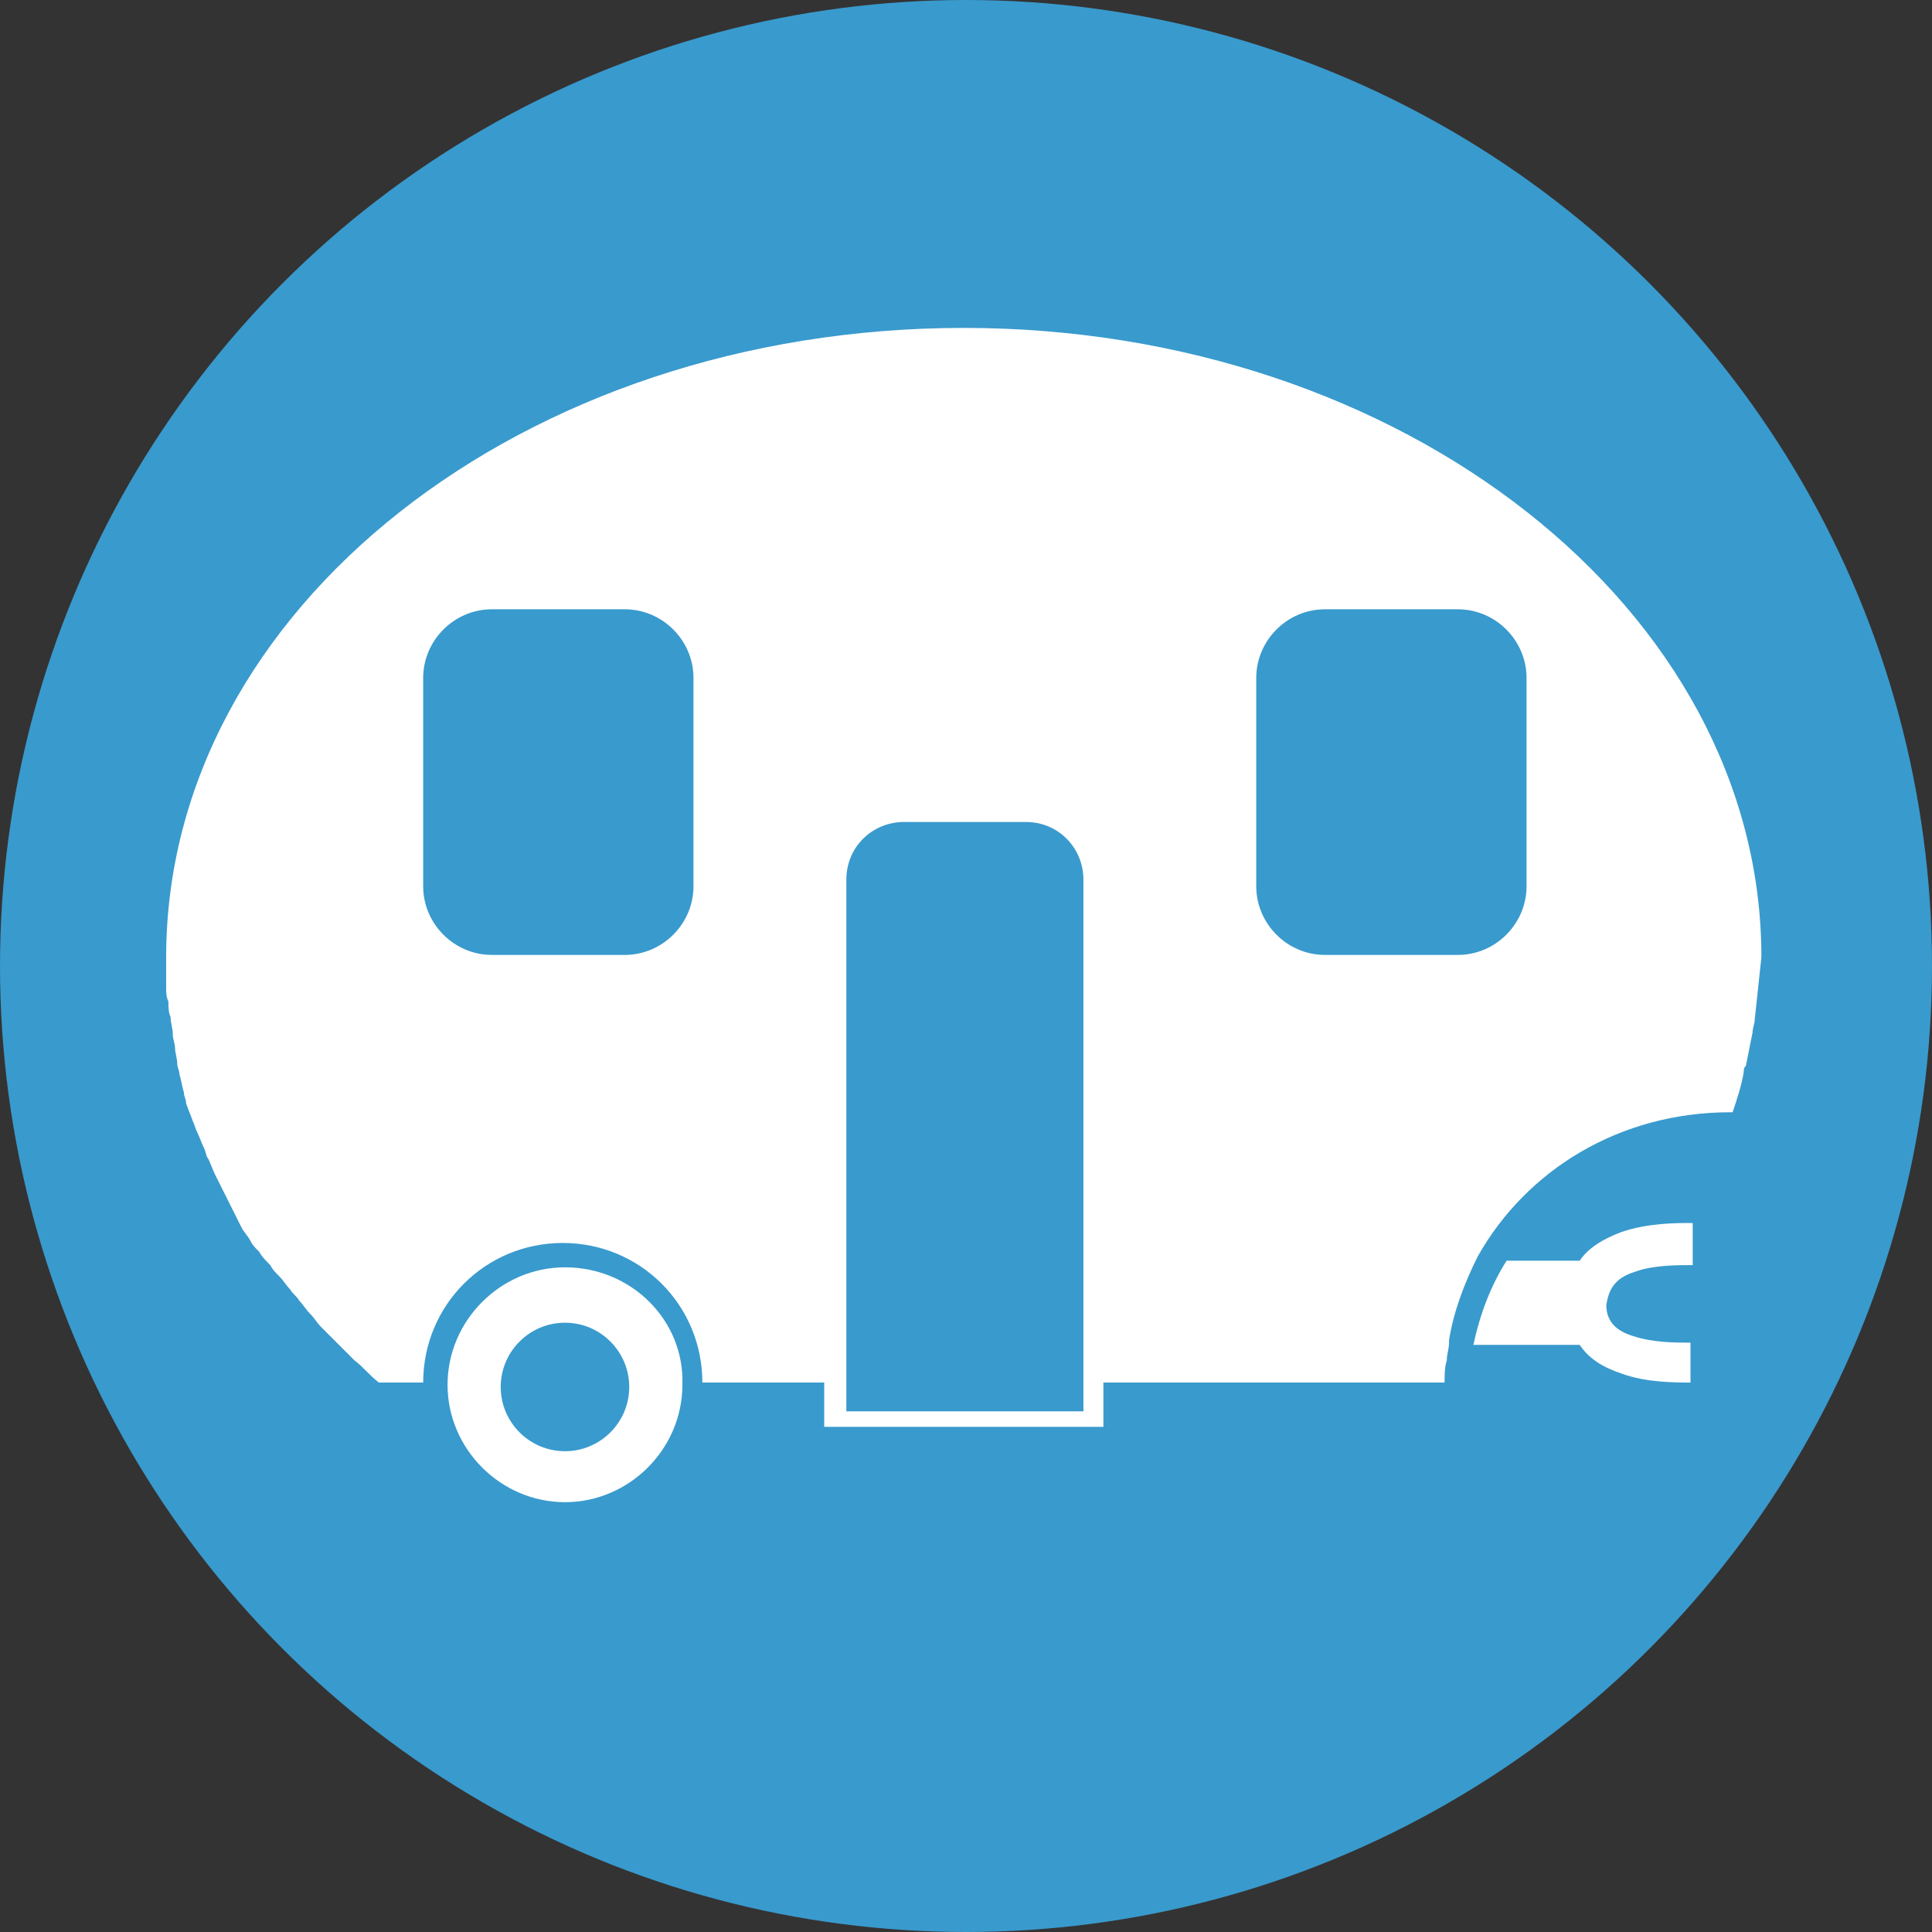
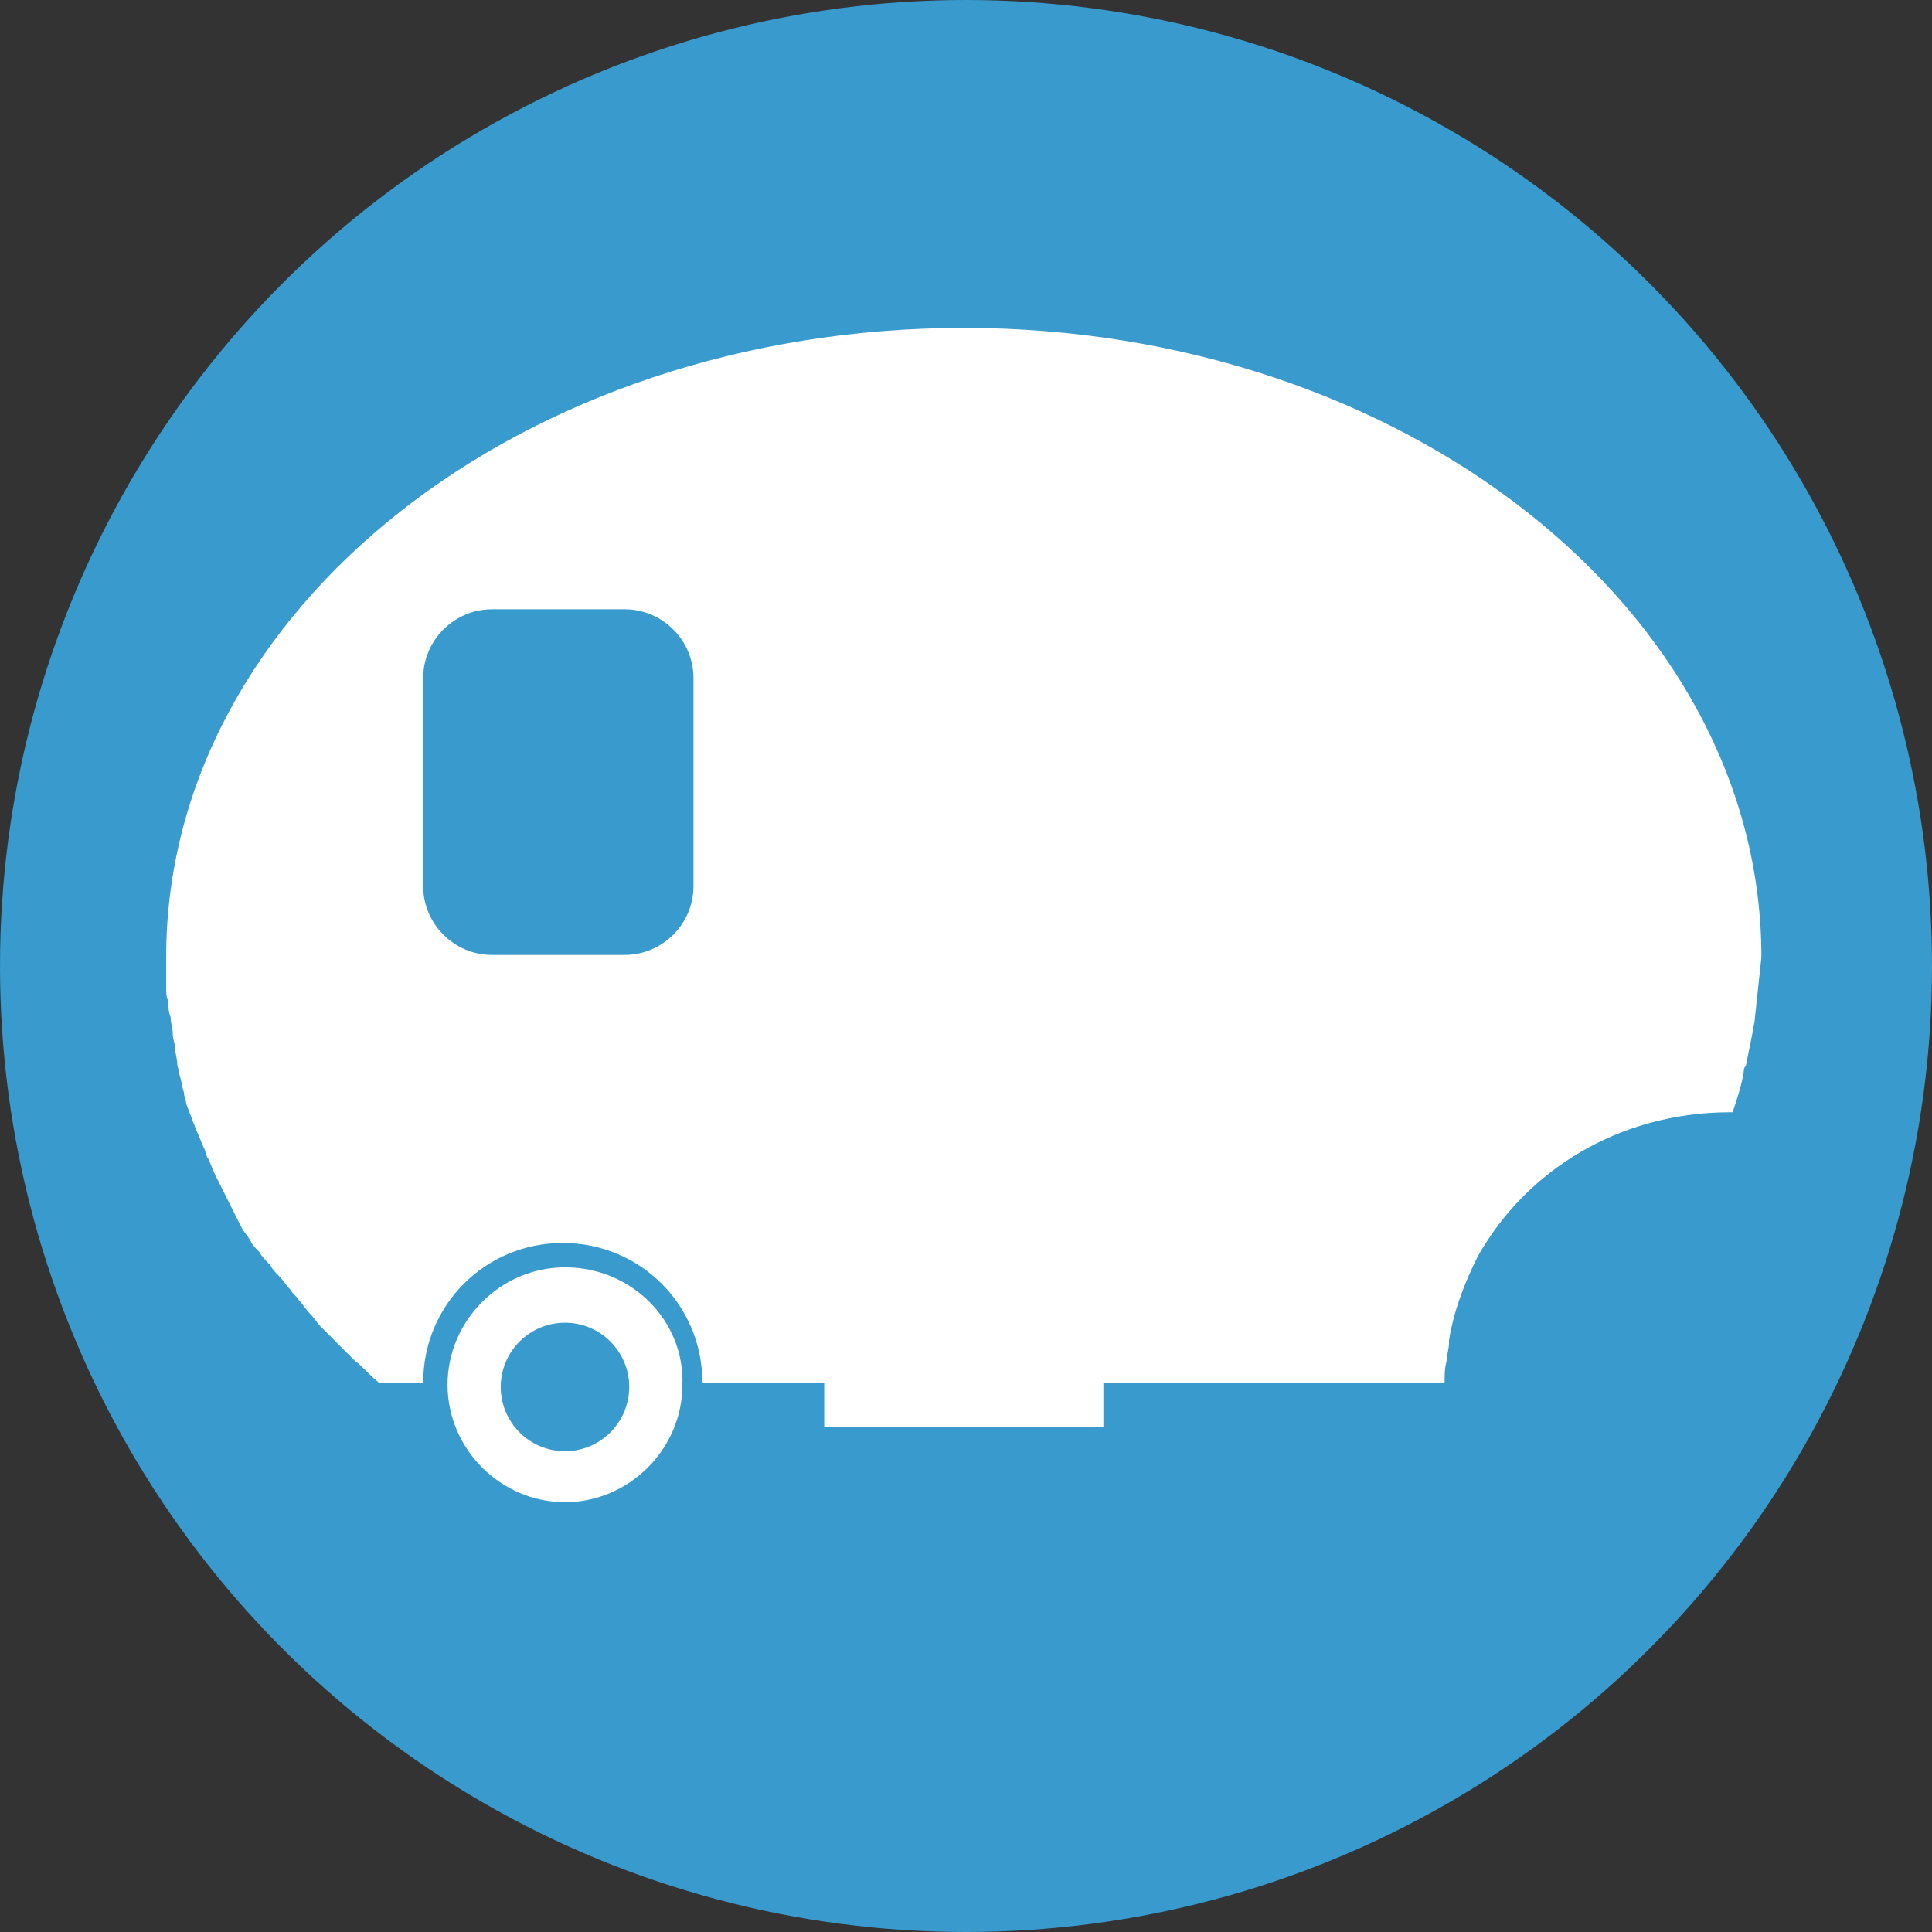
<svg xmlns="http://www.w3.org/2000/svg" version="1.1" id="Layer_1" x="0px" y="0px" viewBox="0 0 87.2 87.2" style="enable-background:new 0 0 87.2 87.2;" xml:space="preserve">
  <rect x="0" y="0" width="87.2" height="87.2" fill="#333333" stroke="none" />
  <style type="text/css">
	.st0{fill:#399ACD;}
	.st1{fill:#FFFFFF;}
</style>
  <title>auto</title>
  <g>
    <g id="Layer_1-2">
      <circle class="st0" cx="43.6" cy="43.6" r="43.6" />
    </g>
    <path class="st1" d="M25.5,57.2c-2.9,0-5.3,2.4-5.3,5.3c0,2.9,2.4,5.3,5.3,5.3c2.9,0,5.3-2.4,5.3-5.3   C30.9,59.6,28.5,57.2,25.5,57.2z M25.5,65.5c-1.6,0-2.9-1.3-2.9-2.9c0-1.6,1.3-2.9,2.9-2.9c1.6,0,2.9,1.3,2.9,2.9   C28.4,64.2,27.1,65.5,25.5,65.5z" />
-     <path class="st1" d="M73.8,57.4c0.8-0.3,1.9-0.3,2.6-0.3c0,0,0,0,0,0l0-1.9c-0.8,0-2,0-3.2,0.4c-0.8,0.3-1.5,0.7-1.9,1.3H68   c-0.7,1.1-1.2,2.4-1.5,3.8h4.8c0.4,0.6,1,1,1.9,1.3c1.1,0.4,2.4,0.4,3.1,0.4c0,0,0,0,0,0l0-0.9l0-0.9c-0.7,0-1.7,0-2.6-0.3   c-1-0.3-1.2-0.9-1.2-1.4C72.6,58.3,72.8,57.7,73.8,57.4z" />
    <path class="st1" d="M79.5,43.2c0-15.7-16.2-28.4-36-28.4c-19.9,0-36,12.7-36,28.4c0,0.5,0,0.9,0,1.4c0,0.2,0,0.4,0.1,0.6   c0,0.2,0,0.5,0.1,0.7c0,0.3,0.1,0.5,0.1,0.8c0,0.2,0.1,0.4,0.1,0.6C7.9,47.5,8,47.8,8,48c0,0.2,0.1,0.3,0.1,0.5   c0.1,0.3,0.1,0.5,0.2,0.8c0,0.2,0.1,0.3,0.1,0.5c0.1,0.3,0.2,0.5,0.3,0.8c0.1,0.2,0.1,0.3,0.2,0.5c0.1,0.2,0.2,0.5,0.3,0.7   c0.1,0.2,0.1,0.4,0.2,0.5c0.1,0.2,0.2,0.5,0.3,0.7c0.1,0.2,0.2,0.4,0.3,0.6c0.1,0.2,0.2,0.4,0.3,0.6c0.1,0.2,0.2,0.4,0.3,0.6   c0.1,0.2,0.2,0.4,0.3,0.6c0.1,0.2,0.3,0.4,0.4,0.6c0.1,0.2,0.2,0.3,0.4,0.5c0.1,0.2,0.3,0.4,0.5,0.6c0.1,0.2,0.2,0.3,0.4,0.5   c0.2,0.2,0.3,0.4,0.5,0.6c0.1,0.2,0.3,0.3,0.4,0.5c0.2,0.2,0.3,0.4,0.5,0.6c0.2,0.2,0.3,0.4,0.5,0.6c0.2,0.2,0.3,0.3,0.5,0.5   c0.2,0.2,0.5,0.5,0.7,0.7c0.1,0.1,0.2,0.2,0.3,0.3c0.4,0.3,0.7,0.7,1.1,1h2c0-3.5,2.8-6.3,6.3-6.3c3.5,0,6.3,2.8,6.3,6.3h5.5v2   h12.6v-2h15.4c0-0.3,0-0.7,0.1-1c0-0.3,0.1-0.5,0.1-0.8c0,0,0,0,0-0.1c0.2-1.3,0.7-2.6,1.3-3.8h0c2.2-3.9,6.4-6.5,11.4-6.5   c0,0,0.1,0,0.1,0c0.2-0.6,0.4-1.2,0.5-1.8c0-0.1,0-0.2,0.1-0.3c0.1-0.5,0.2-1,0.3-1.5c0-0.2,0.1-0.4,0.1-0.6" />
    <path class="st0" d="M31.3,40c0,1.7-1.4,3.1-3.1,3.1h-6c-1.7,0-3.1-1.4-3.1-3.1v-9.4c0-1.7,1.4-3.1,3.1-3.1h6   c1.7,0,3.1,1.4,3.1,3.1V40z" />
-     <path class="st0" d="M49,63.7H38.2v-24c0-1.5,1.2-2.6,2.6-2.6h5.5c1.5,0,2.6,1.2,2.6,2.6V63.7z" />
-     <path class="st0" d="M68.9,40c0,1.7-1.4,3.1-3.1,3.1h-6c-1.7,0-3.1-1.4-3.1-3.1v-9.4c0-1.7,1.4-3.1,3.1-3.1h6   c1.7,0,3.1,1.4,3.1,3.1V40z" />
    <path class="st1" d="M76.2,42.7c0-13.9-14.7-25.1-32.7-25.1c-18,0-32.7,11.3-32.7,25.1H9.8c0-14.4,15.1-26.1,33.7-26.1   c18.6,0,33.7,11.7,33.7,26.1H76.2z" />
  </g>
</svg>